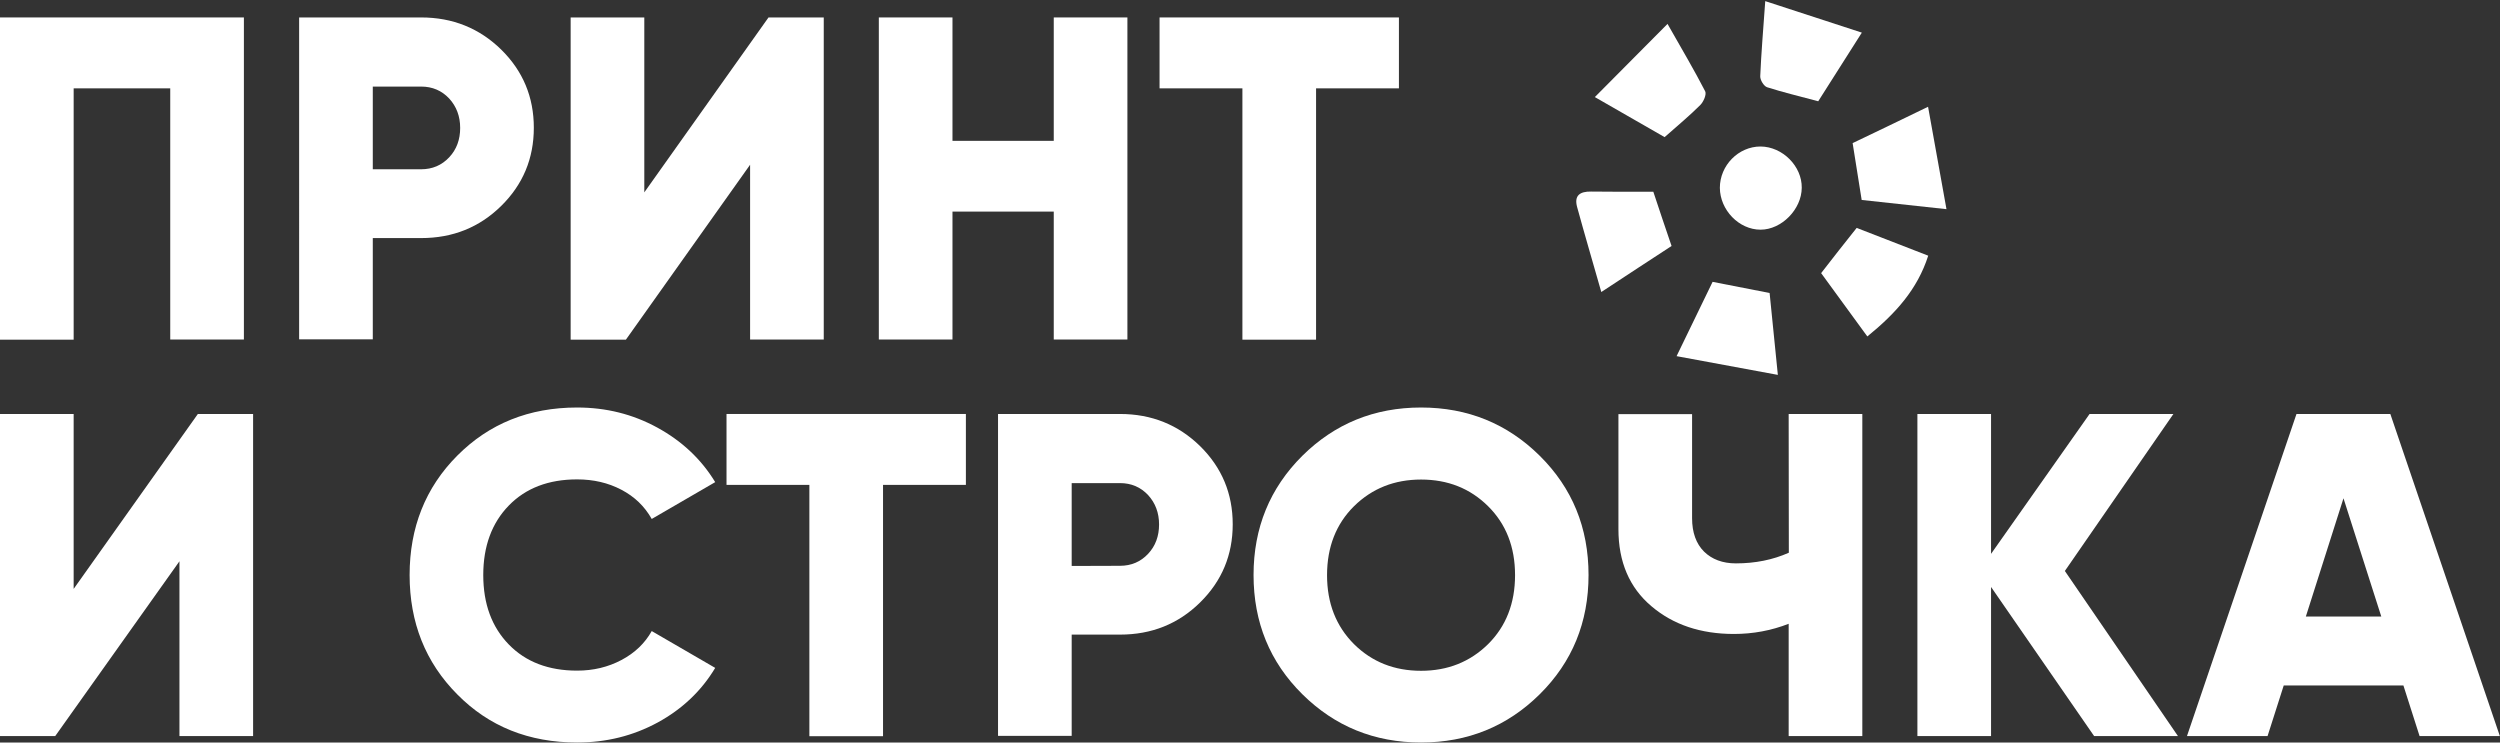
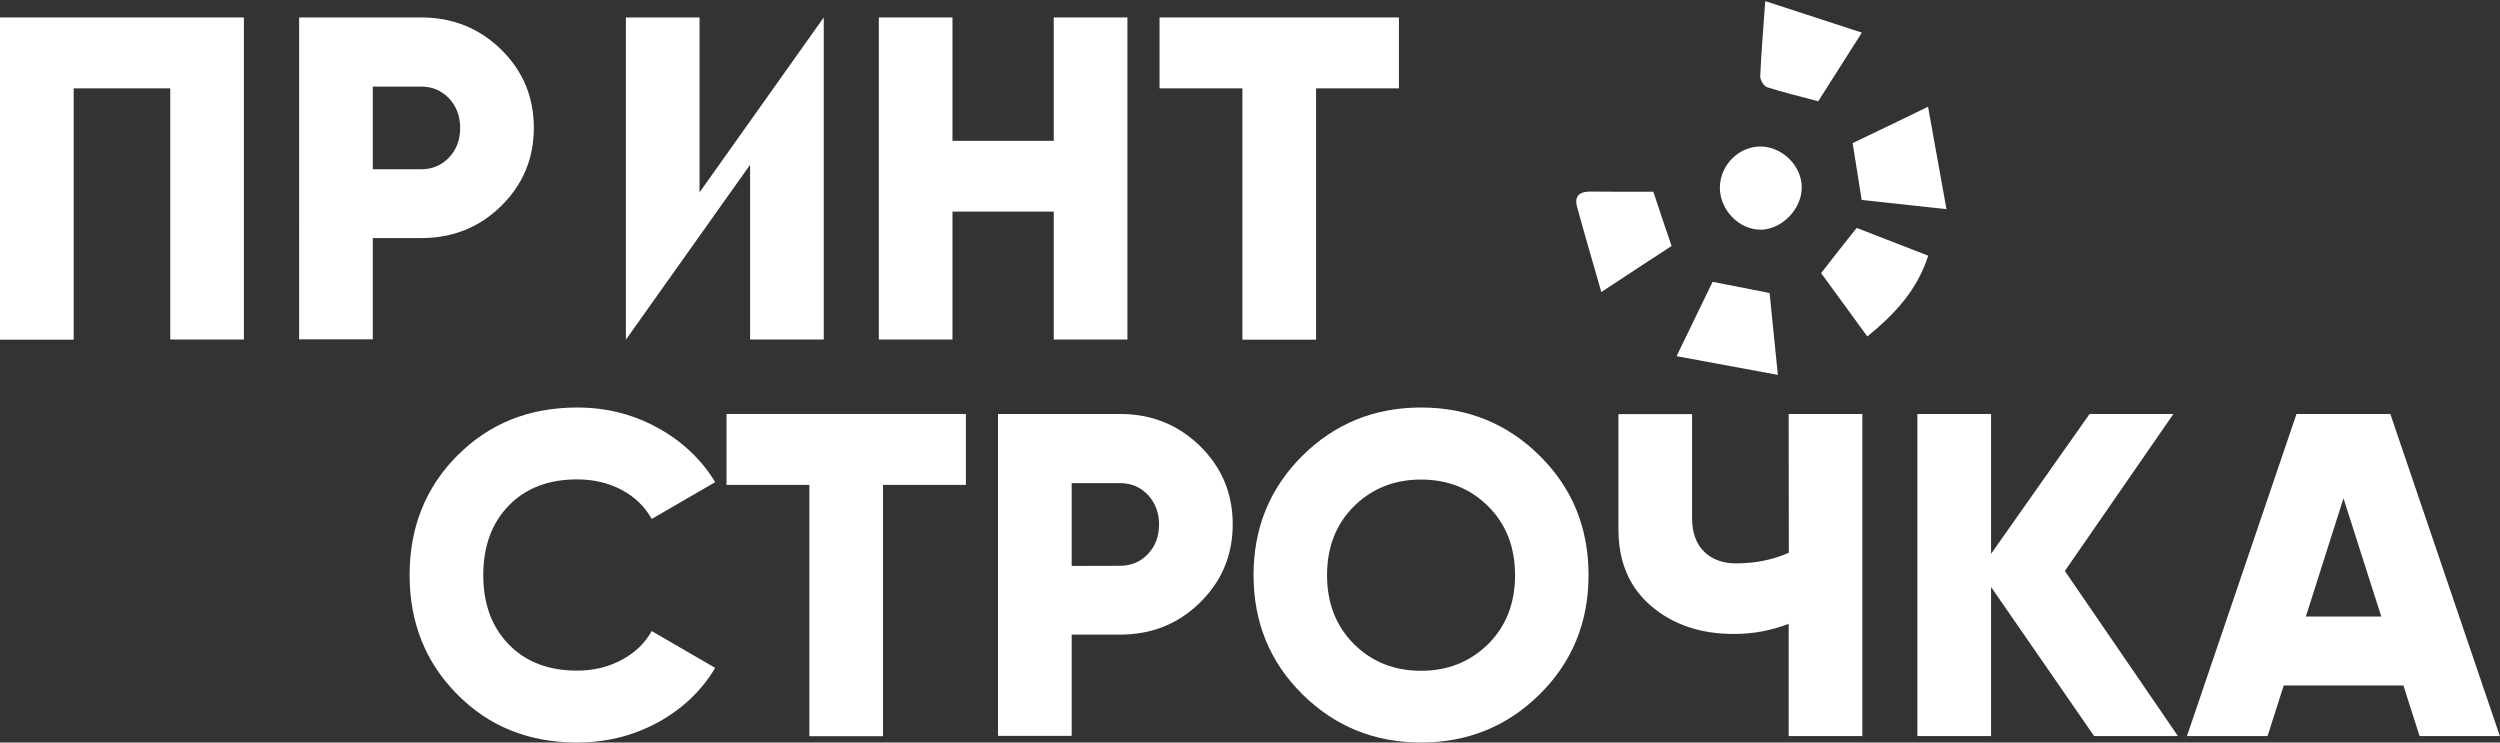
<svg xmlns="http://www.w3.org/2000/svg" version="1.1" id="Ценник_xA0_Изображение_00000057134762739157359790000009497742815734891925_" x="0px" y="0px" viewBox="0 0 1547.8 459.7" style="enable-background:new 0 0 1547.8 459.7;" xml:space="preserve">
  <rect x="0" y="0" width="1547.8" height="459.7" fill="#333333" stroke="none" />
  <style type="text/css"> .st0{fill:#FFFFFF;} </style>
  <g>
    <path class="st0" d="M151,10.8v199.4h-45.6V54.7H45.6v155.6H0V10.8H151z" />
    <path class="st0" d="M260.7,10.8c19.6,0,36.1,6.7,49.6,19.9c13.5,13.3,20.2,29.4,20.2,48.4s-6.7,35.1-20.2,48.4 c-13.5,13.3-30,19.9-49.6,19.9h-29.9v62.7h-45.6V10.8H260.7z M260.7,104.8c7,0,12.8-2.5,17.4-7.4s6.8-11,6.8-18.2 s-2.3-13.3-6.8-18.2c-4.6-4.9-10.4-7.4-17.4-7.4h-29.9v51.2H260.7z" />
-     <path class="st0" d="M464.4,210.2V102l-76.9,108.3h-34.2V10.8h45.6v108.3l76.9-108.3H510v199.4H464.4z" />
+     <path class="st0" d="M464.4,210.2V102l-76.9,108.3V10.8h45.6v108.3l76.9-108.3H510v199.4H464.4z" />
    <path class="st0" d="M652.4,10.8H698v199.4h-45.6V131h-62.7v79.2h-45.6V10.8h45.6v76.4h62.7V10.8z" />
    <path class="st0" d="M866.1,10.8v43.9h-51.3v155.6h-45.6V54.7h-51.3V10.8H866.1z" />
-     <path class="st0" d="M111.1,455.7V347.5L34.2,455.7H0V256.3h45.6v108.3l76.9-108.3h34.2v199.4L111.1,455.7L111.1,455.7z" />
    <path class="st0" d="M357.3,459.7c-29.8,0-54.6-9.9-74.2-29.8c-19.7-19.8-29.5-44.5-29.5-73.9s9.8-54.1,29.5-73.9 c19.7-19.8,44.4-29.8,74.2-29.8c17.9,0,34.4,4.1,49.6,12.4c15.2,8.3,27.2,19.5,35.9,33.8l-39.3,22.8c-4.4-7.8-10.6-13.8-18.8-18.1 c-8.2-4.3-17.3-6.4-27.4-6.4c-17.7,0-31.8,5.4-42.3,16.2c-10.5,10.8-15.8,25.2-15.8,43c0,17.9,5.3,32.2,15.8,43 s24.6,16.2,42.3,16.2c10.1,0,19.2-2.2,27.5-6.6s14.5-10.4,18.7-17.9l39.3,22.8c-8.5,14.2-20.4,25.5-35.6,33.8 C391.9,455.6,375.3,459.7,357.3,459.7z" />
    <path class="st0" d="M598,256.3v43.9h-51.3v155.6h-45.6V300.2h-51.3v-43.9H598z" />
    <path class="st0" d="M693.4,256.3c19.6,0,36.1,6.7,49.6,19.9c13.5,13.3,20.2,29.4,20.2,48.4s-6.7,35.1-20.2,48.4 s-30,19.9-49.6,19.9h-29.9v62.7h-45.6V256.3H693.4z M693.4,350.3c7,0,12.8-2.5,17.4-7.4c4.6-4.9,6.8-11,6.8-18.2 s-2.3-13.3-6.8-18.2c-4.6-4.9-10.4-7.4-17.4-7.4h-29.9v51.3L693.4,350.3L693.4,350.3z" />
    <path class="st0" d="M953.3,429.8c-20.1,19.9-44.6,29.9-73.5,29.9s-53.4-10-73.5-29.9s-30.2-44.5-30.2-73.8 c0-29.2,10.1-53.8,30.2-73.8c20.1-19.9,44.6-29.9,73.5-29.9s53.4,10,73.5,29.9s30.2,44.5,30.2,73.8S973.4,409.9,953.3,429.8z M838.3,398.8c11.1,11,24.9,16.5,41.5,16.5c16.5,0,30.3-5.5,41.5-16.5c11.1-11,16.7-25.3,16.7-42.7c0-17.5-5.6-31.7-16.7-42.7 c-11.1-11-24.9-16.5-41.5-16.5c-16.5,0-30.3,5.5-41.5,16.5c-11.1,11-16.7,25.3-16.7,42.7S827.2,387.7,838.3,398.8z" />
    <path class="st0" d="M1107.4,256.3h45.6v199.4h-45.6v-69.5c-10.8,4.2-22.1,6.3-33.9,6.3c-20.5,0-37.6-5.7-51.1-17.2 c-13.6-11.5-20.4-27.4-20.4-47.7v-71.2h45.6v64.4c0,8.9,2.5,15.8,7.4,20.7c4.9,4.8,11.5,7.3,19.7,7.3c12,0,22.9-2.2,32.8-6.6 L1107.4,256.3L1107.4,256.3z" />
    <path class="st0" d="M1348.4,455.7h-51.9l-63.8-92.3v92.3h-45.6V256.3h45.6v86.6l61-86.6h51.9l-67.2,97.2L1348.4,455.7z" />
    <path class="st0" d="M1498,455.7l-10-31.3h-74.1l-10,31.3H1354l67.8-199.4h58.1l67.8,199.4H1498z M1427.6,381.7h46.7l-23.4-73.2 L1427.6,381.7z" />
  </g>
  <g id="snsaz5_00000003094255012456128110000003076396490236301206_">
    <g>
      <path class="st0" d="M1193.7,66.1c4,21.9,7.5,41.4,11.4,63.4c-20.4-2.2-36.4-3.9-52.5-5.7c-1.8-11.4-3.5-22.2-5.6-35.2 C1160.2,82.3,1174.8,75.3,1193.7,66.1z" />
      <path class="st0" d="M1149.5,141.1c13.3,5.2,28.1,10.9,44.3,17.2c-6.7,20.9-20.2,35.8-37.7,50c-10-13.8-19.6-26.8-28.6-39.2 C1134.9,159.5,1141.7,150.9,1149.5,141.1z" />
      <path class="st0" d="M1092.9,0.7c20.7,6.7,39.1,12.8,59.8,19.5c-10.6,16.7-19,29.9-27,42.5c-11.5-3.1-21.7-5.5-31.7-8.7 c-2-0.7-4.3-4.5-4.2-6.8C1090.4,33.1,1091.6,19,1092.9,0.7z" />
-       <path class="st0" d="M987.4,60.1c15.1-15.2,29-29.2,45-45.3c9.4,16.5,16.7,28.9,23.3,41.7c1,1.9-1,6.5-3,8.5 c-6.5,6.5-13.6,12.4-22.1,19.9C1018.7,78.1,1004.7,70,987.4,60.1z" />
      <path class="st0" d="M1034.9,152.3c-13.4,8.7-26.6,17.4-43.5,28.5c-5.5-19.3-10.4-35.9-15-52.7c-1.9-7.1,1.8-9.6,8.6-9.5 c12.8,0.2,25.7,0.1,38.6,0.1C1027.2,129.6,1030.8,140.3,1034.9,152.3z" />
      <path class="st0" d="M1100.7,232.1c-22.1-4.1-41.2-7.6-62.7-11.6c8.7-17.9,15.5-32.1,22.3-46c11.8,2.3,22.6,4.4,35.3,6.9 C1097.1,196,1098.6,211.6,1100.7,232.1z" />
      <path class="st0" d="M1115.5,116.3c-0.1,13.3-12.5,25.9-25.5,25.9c-13.4,0-25.1-12.2-25.2-25.9c0-13.9,11.5-25.6,25.2-25.6 C1103.6,90.8,1115.7,102.9,1115.5,116.3z" />
    </g>
  </g>
</svg>